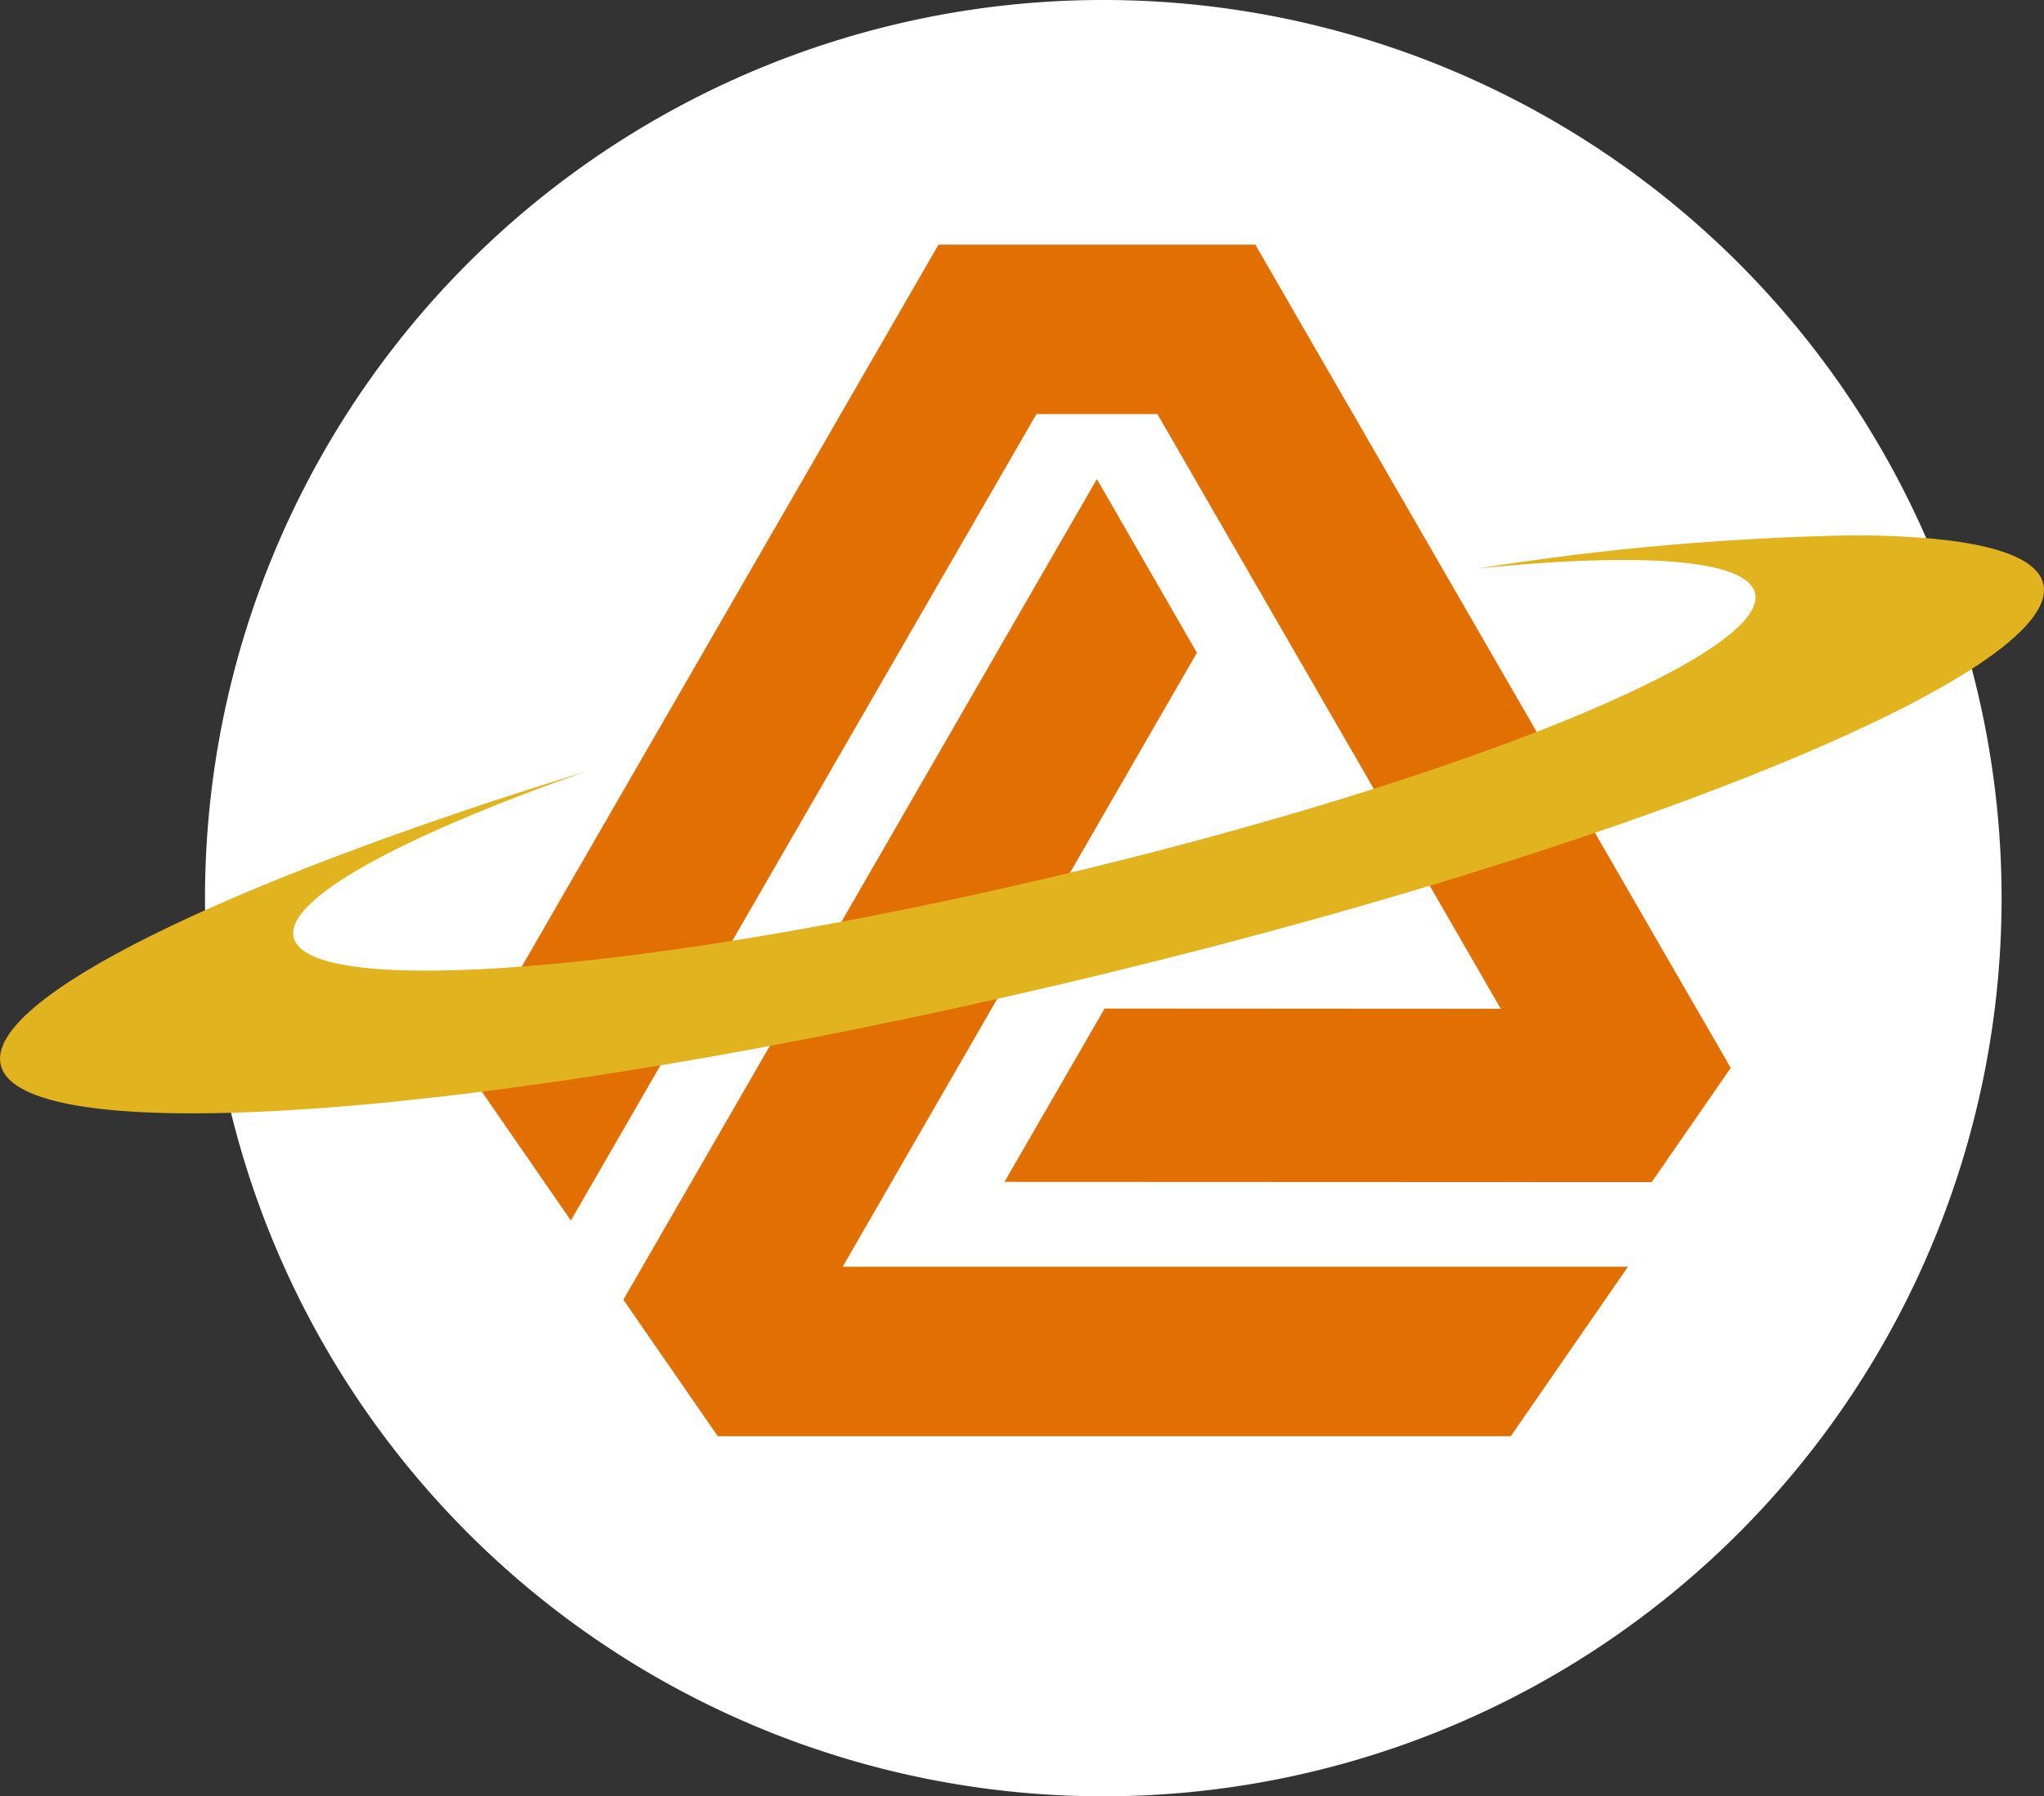
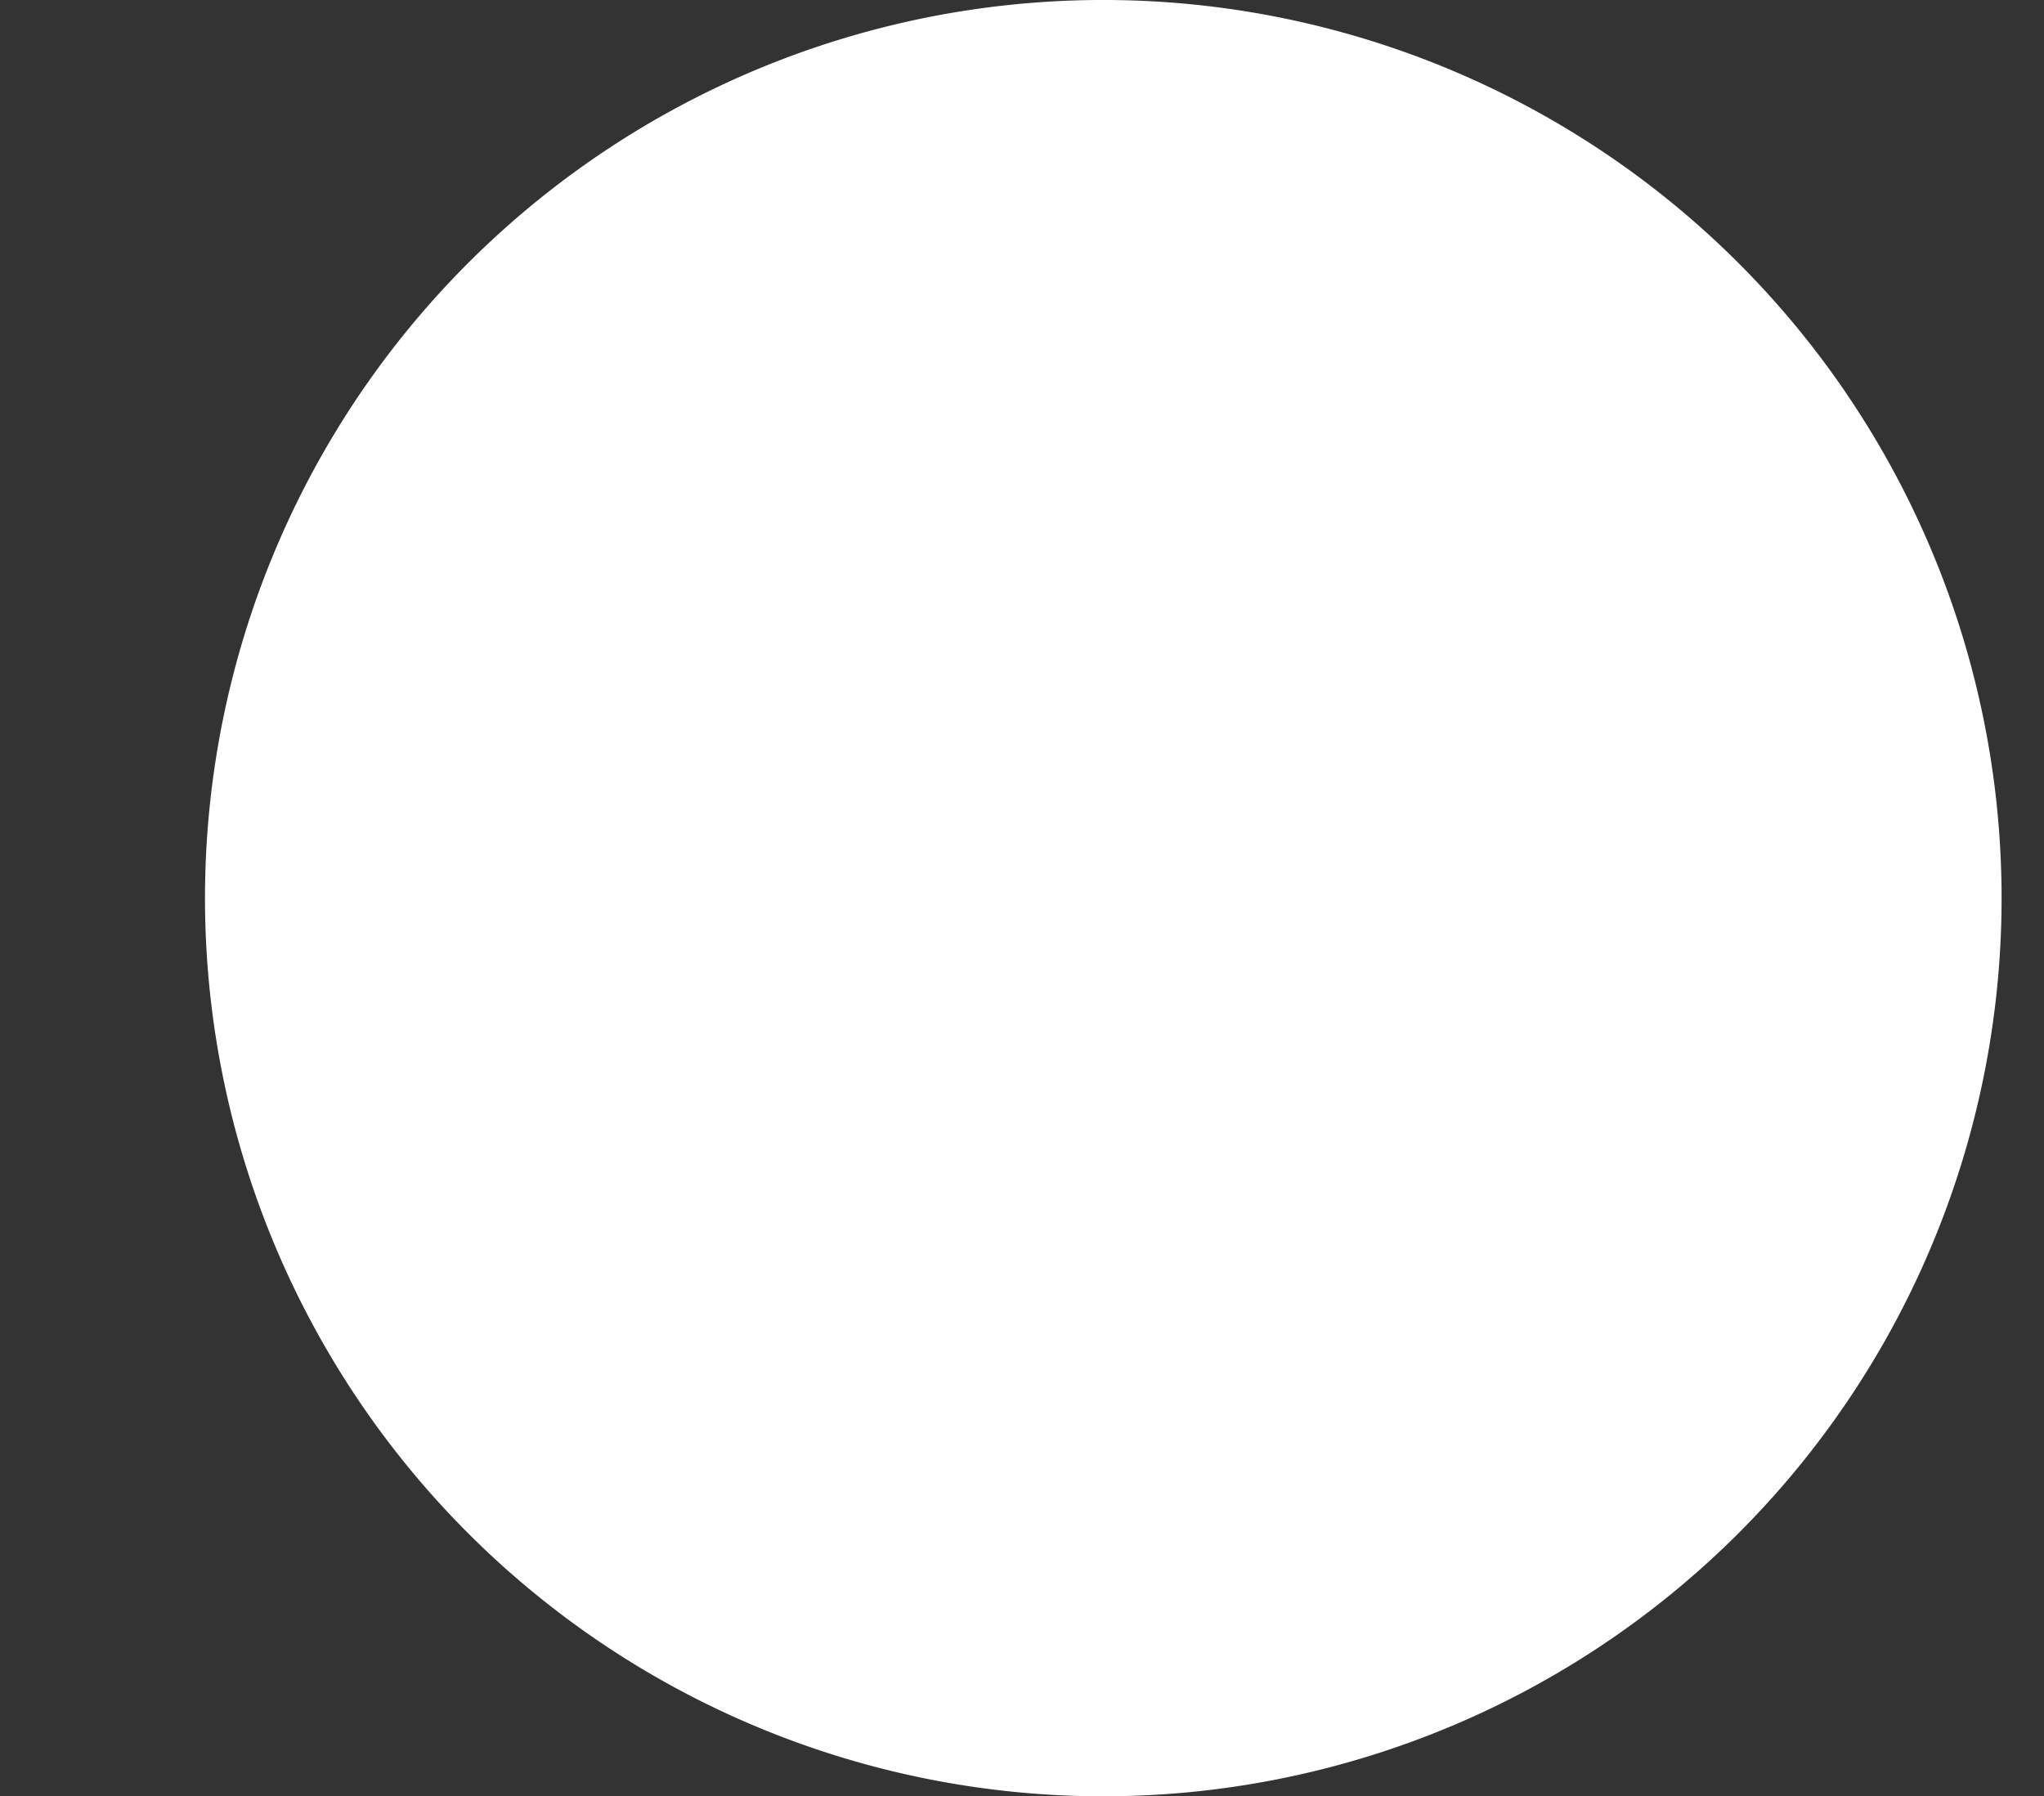
<svg xmlns="http://www.w3.org/2000/svg" width="105.161" height="92.431" viewBox="0 0 105.161 92.431">
  <rect x="0" y="0" width="105.161" height="92.431" fill="#333333" stroke="none" />
  <defs>
    <clipPath id="a">
      <rect width="105.161" height="92.431" fill="none" />
    </clipPath>
    <clipPath id="b">
-       <path d="M76.065,14.307c8.3-.839,13.789-.483,14.226,1.263.793,3.173-15.4,9.718-36.156,14.617S15.9,36.479,15.109,33.306c-.487-1.954,5.472-5.184,14.971-8.527C11.621,30.461-.807,36.475.041,39.873c1.13,4.537,25.572,2.664,54.589-4.18s51.623-16.071,50.489-20.609c-.42-1.676-4.017-2.476-9.847-2.478a139.52,139.52,0,0,0-19.207,1.7" transform="translate(0 -12.605)" fill="none" />
+       <path d="M76.065,14.307c8.3-.839,13.789-.483,14.226,1.263.793,3.173-15.4,9.718-36.156,14.617S15.9,36.479,15.109,33.306c-.487-1.954,5.472-5.184,14.971-8.527c1.13,4.537,25.572,2.664,54.589-4.18s51.623-16.071,50.489-20.609c-.42-1.676-4.017-2.476-9.847-2.478a139.52,139.52,0,0,0-19.207,1.7" transform="translate(0 -12.605)" fill="none" />
    </clipPath>
    <linearGradient id="c" x1="-0.961" y1="0.952" x2="-0.9" y2="0.952" gradientUnits="objectBoundingBox">
      <stop offset="0" stop-color="#efcb96" />
      <stop offset="0.5" stop-color="#e2a222" />
      <stop offset="1" stop-color="#e1b31f" />
    </linearGradient>
  </defs>
  <g transform="translate(0 0)">
    <g transform="translate(0 0)">
      <g clip-path="url(#a)">
        <path d="M97.258,46.217A46.216,46.216,0,1,1,51.042,0,46.217,46.217,0,0,1,97.258,46.217" transform="translate(5.721 -0.001)" fill="#fff" />
-         <path d="M10.93,48.035l24.4-42.274h16.3L74.29,45.009l1.8,3.112L72.02,54H69.306l-30.581-.013,5.151-8.92c6.512,0,13.872.013,20.382.013l-17.666-30.6H40.368L16.415,55.975Zm8.188,12.013L43.478,17.824l5.146,8.936C41.087,39.814,37.94,45.3,30.4,58.352H70.8l-6.027,8.722h-40.8l-4.86-7.03Z" transform="translate(12.955 6.828)" fill="#e26f01" />
      </g>
    </g>
    <g transform="translate(0.001 27.545)">
      <g clip-path="url(#b)">
-         <rect width="36.095" height="108.255" transform="translate(-2.088 31.754) rotate(-87.69)" fill="url(#c)" />
-       </g>
+         </g>
    </g>
  </g>
</svg>